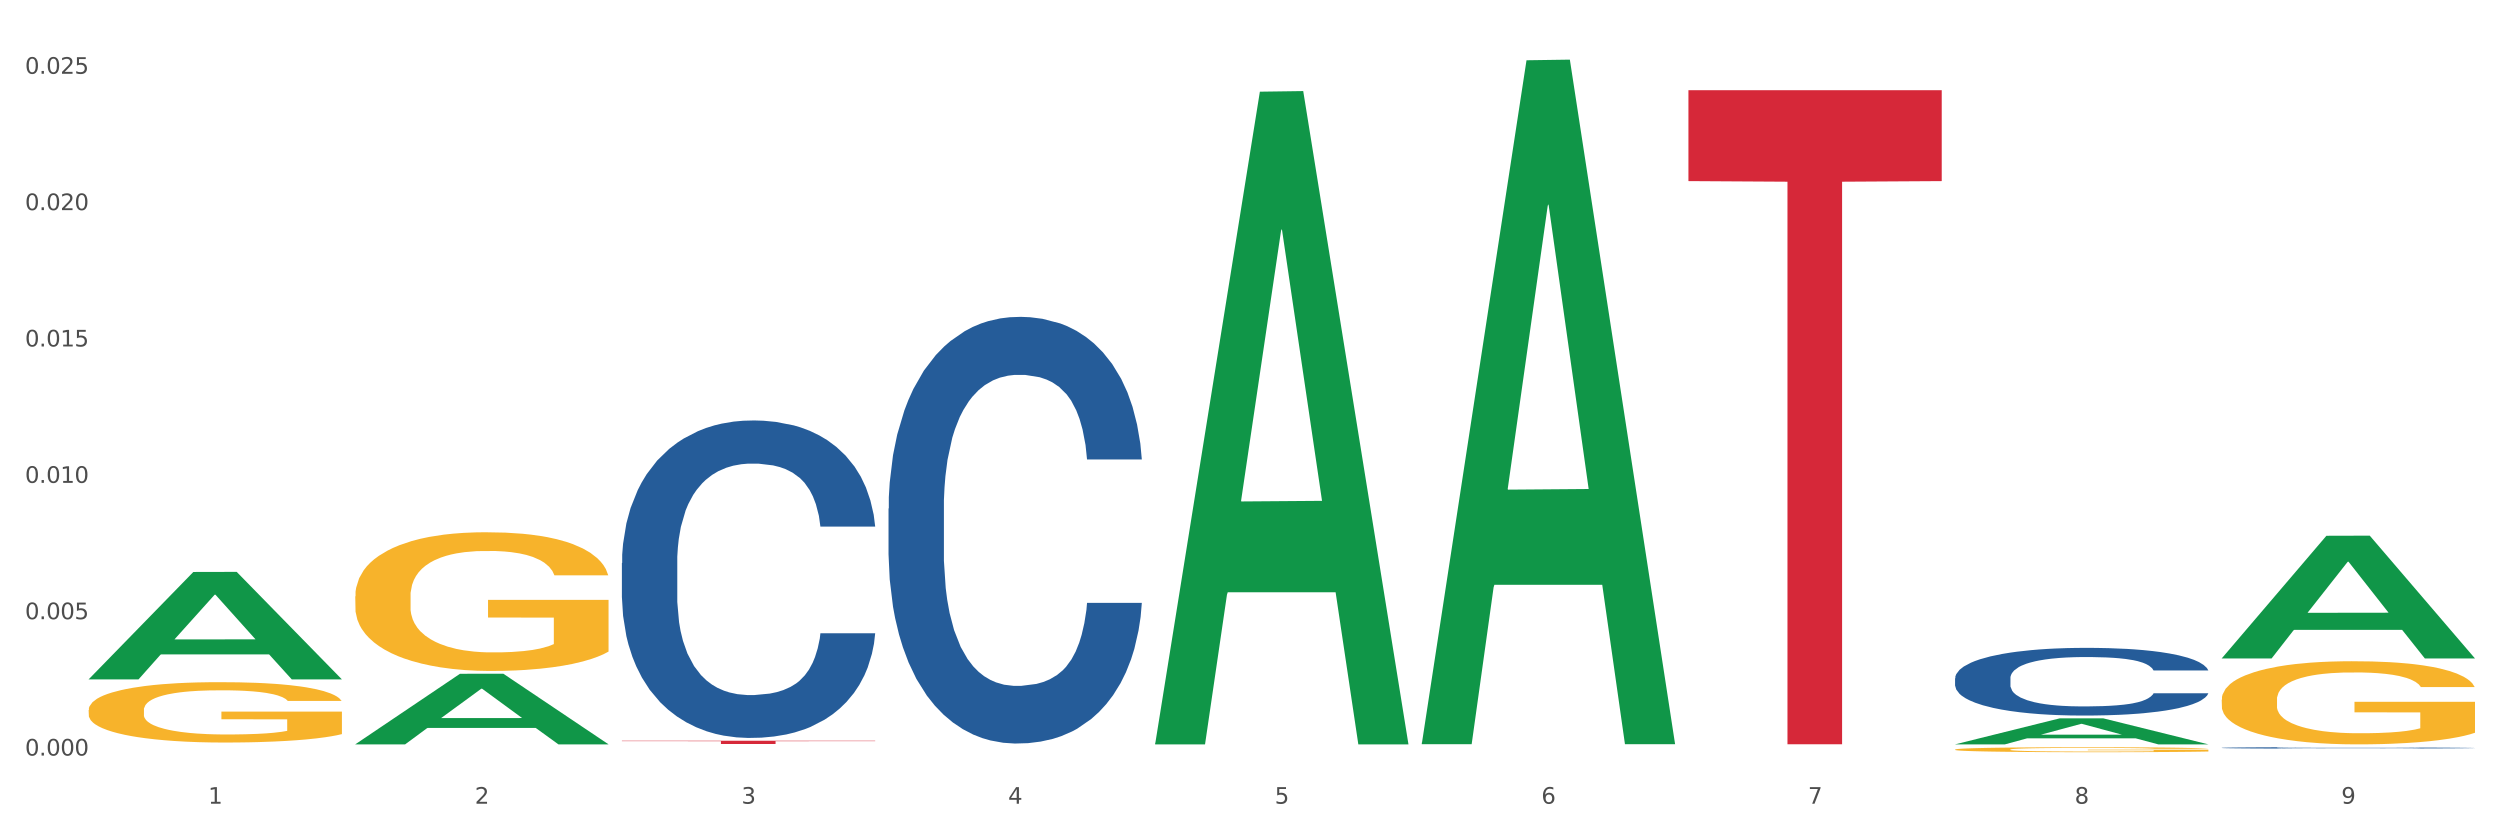
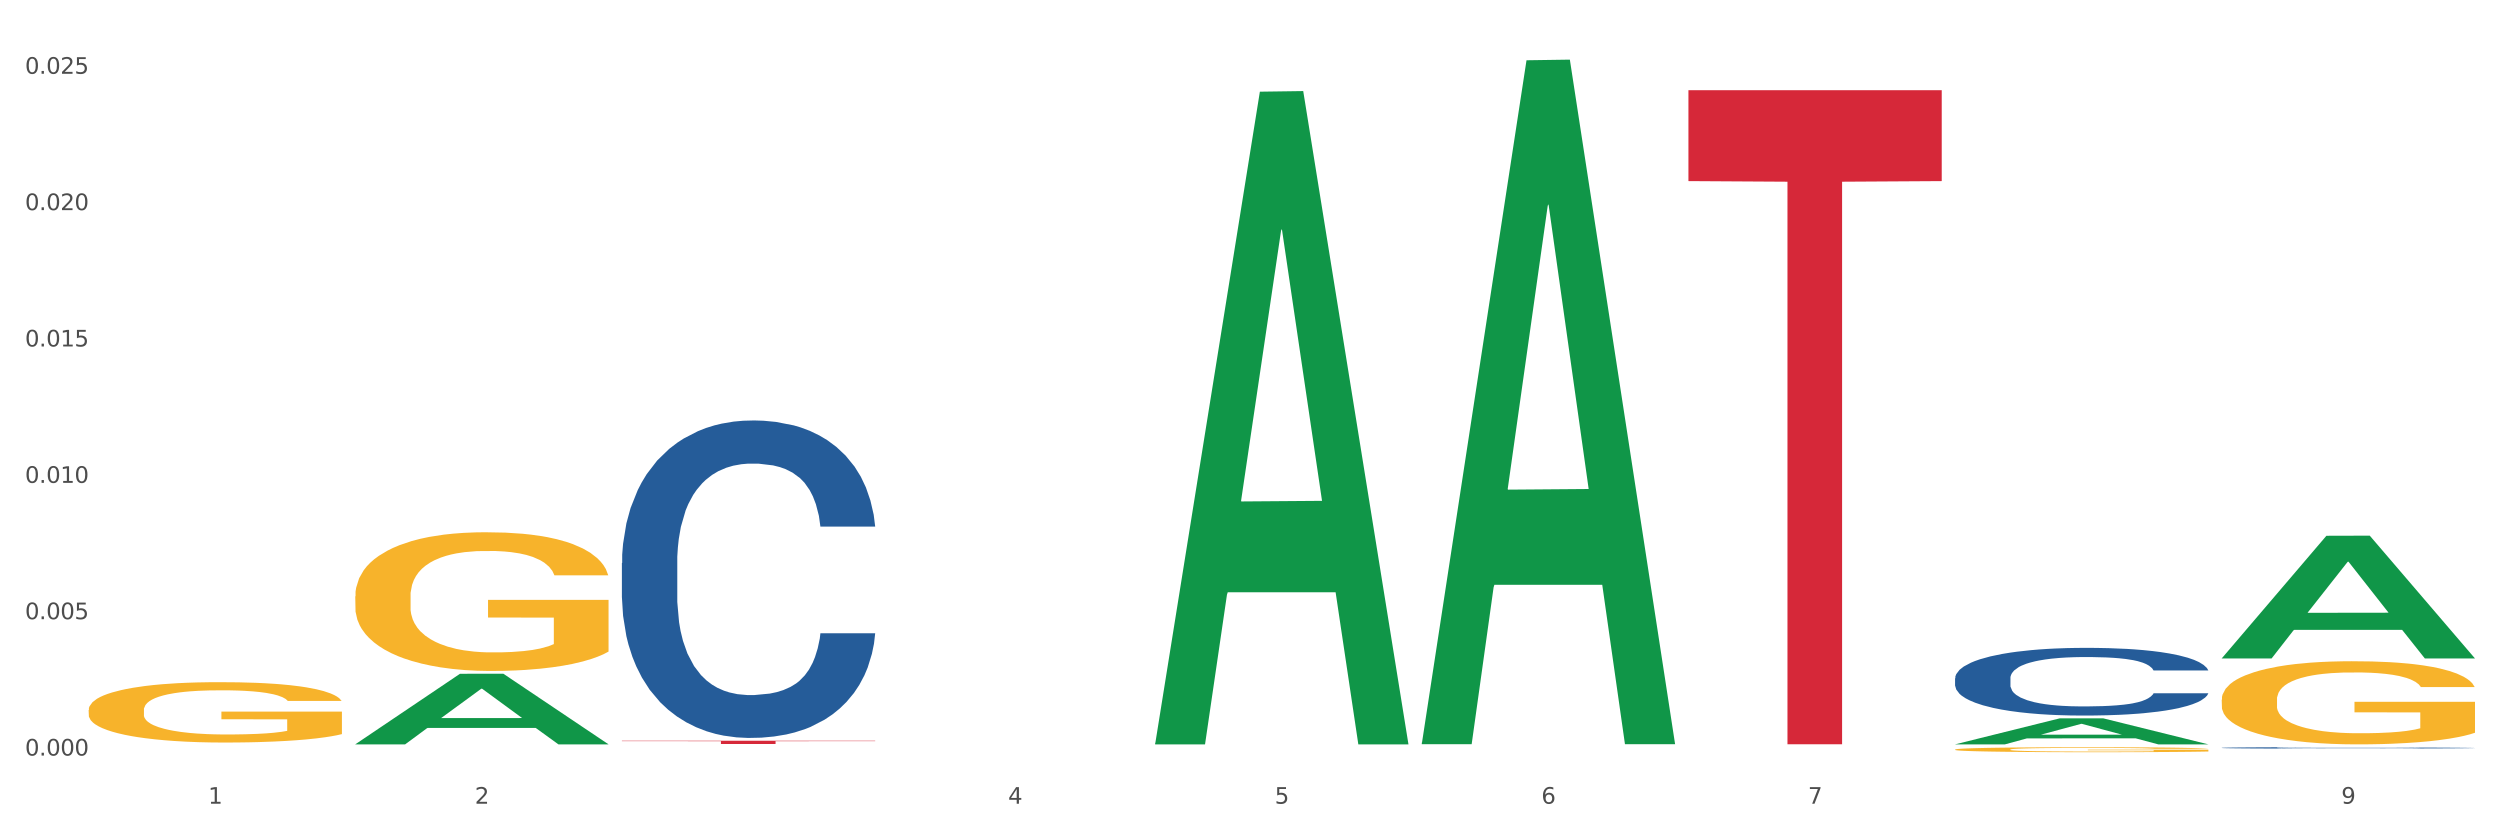
<svg xmlns="http://www.w3.org/2000/svg" xmlns:xlink="http://www.w3.org/1999/xlink" width="1080pt" height="360pt" viewBox="0 0 1080 360" version="1.1">
  <rect x="0" y="0" width="1080" height="360" fill="#333333" stroke="none" />
  <defs>
    <style type="text/css">*{stroke-linejoin: round; stroke-linecap: butt}</style>
  </defs>
  <g id="figure_1">
    <g id="patch_1">
      <path d="M 0 360  L 1080 360  L 1080 0  L 0 0  z " style="fill: #ffffff; stroke: #ffffff; stroke-linejoin: miter" />
    </g>
    <g id="axes_1">
      <g id="matplotlib.axis_1">
        <g id="xtick_1">
          <g id="text_1">
            <g style="fill: #4d4d4d" transform="translate(89.942 347.204) scale(0.096 -0.096)">
              <defs>
                <path id="DejaVuSans-31" d="M 794 531  L 1825 531  L 1825 4091  L 703 3866  L 703 4441  L 1819 4666  L 2450 4666  L 2450 531  L 3481 531  L 3481 0  L 794 0  L 794 531  z " transform="scale(0.016)" />
              </defs>
              <use xlink:href="#DejaVuSans-31" />
            </g>
          </g>
        </g>
        <g id="xtick_2">
          <g id="text_2">
            <g style="fill: #4d4d4d" transform="translate(205.129 347.204) scale(0.096 -0.096)">
              <defs>
                <path id="DejaVuSans-32" d="M 1228 531  L 3431 531  L 3431 0  L 469 0  L 469 531  Q 828 903 1448 1529  Q 2069 2156 2228 2338  Q 2531 2678 2651 2914  Q 2772 3150 2772 3378  Q 2772 3750 2511 3984  Q 2250 4219 1831 4219  Q 1534 4219 1204 4116  Q 875 4013 500 3803  L 500 4441  Q 881 4594 1212 4672  Q 1544 4750 1819 4750  Q 2544 4750 2975 4387  Q 3406 4025 3406 3419  Q 3406 3131 3298 2873  Q 3191 2616 2906 2266  Q 2828 2175 2409 1742  Q 1991 1309 1228 531  z " transform="scale(0.016)" />
              </defs>
              <use xlink:href="#DejaVuSans-32" />
            </g>
          </g>
        </g>
        <g id="xtick_3">
          <g id="text_3">
            <g style="fill: #4d4d4d" transform="translate(320.315 347.204) scale(0.096 -0.096)">
              <defs>
-                 <path id="DejaVuSans-33" d="M 2597 2516  Q 3050 2419 3304 2112  Q 3559 1806 3559 1356  Q 3559 666 3084 287  Q 2609 -91 1734 -91  Q 1441 -91 1130 -33  Q 819 25 488 141  L 488 750  Q 750 597 1062 519  Q 1375 441 1716 441  Q 2309 441 2620 675  Q 2931 909 2931 1356  Q 2931 1769 2642 2001  Q 2353 2234 1838 2234  L 1294 2234  L 1294 2753  L 1863 2753  Q 2328 2753 2575 2939  Q 2822 3125 2822 3475  Q 2822 3834 2567 4026  Q 2313 4219 1838 4219  Q 1578 4219 1281 4162  Q 984 4106 628 3988  L 628 4550  Q 988 4650 1302 4700  Q 1616 4750 1894 4750  Q 2613 4750 3031 4423  Q 3450 4097 3450 3541  Q 3450 3153 3228 2886  Q 3006 2619 2597 2516  z " transform="scale(0.016)" />
-               </defs>
+                 </defs>
              <use xlink:href="#DejaVuSans-33" />
            </g>
          </g>
        </g>
        <g id="xtick_4">
          <g id="text_4">
            <g style="fill: #4d4d4d" transform="translate(435.501 347.204) scale(0.096 -0.096)">
              <defs>
                <path id="DejaVuSans-34" d="M 2419 4116  L 825 1625  L 2419 1625  L 2419 4116  z M 2253 4666  L 3047 4666  L 3047 1625  L 3713 1625  L 3713 1100  L 3047 1100  L 3047 0  L 2419 0  L 2419 1100  L 313 1100  L 313 1709  L 2253 4666  z " transform="scale(0.016)" />
              </defs>
              <use xlink:href="#DejaVuSans-34" />
            </g>
          </g>
        </g>
        <g id="xtick_5">
          <g id="text_5">
            <g style="fill: #4d4d4d" transform="translate(550.688 347.204) scale(0.096 -0.096)">
              <defs>
                <path id="DejaVuSans-35" d="M 691 4666  L 3169 4666  L 3169 4134  L 1269 4134  L 1269 2991  Q 1406 3038 1543 3061  Q 1681 3084 1819 3084  Q 2600 3084 3056 2656  Q 3513 2228 3513 1497  Q 3513 744 3044 326  Q 2575 -91 1722 -91  Q 1428 -91 1123 -41  Q 819 9 494 109  L 494 744  Q 775 591 1075 516  Q 1375 441 1709 441  Q 2250 441 2565 725  Q 2881 1009 2881 1497  Q 2881 1984 2565 2268  Q 2250 2553 1709 2553  Q 1456 2553 1204 2497  Q 953 2441 691 2322  L 691 4666  z " transform="scale(0.016)" />
              </defs>
              <use xlink:href="#DejaVuSans-35" />
            </g>
          </g>
        </g>
        <g id="xtick_6">
          <g id="text_6">
            <g style="fill: #4d4d4d" transform="translate(665.874 347.204) scale(0.096 -0.096)">
              <defs>
                <path id="DejaVuSans-36" d="M 2113 2584  Q 1688 2584 1439 2293  Q 1191 2003 1191 1497  Q 1191 994 1439 701  Q 1688 409 2113 409  Q 2538 409 2786 701  Q 3034 994 3034 1497  Q 3034 2003 2786 2293  Q 2538 2584 2113 2584  z M 3366 4563  L 3366 3988  Q 3128 4100 2886 4159  Q 2644 4219 2406 4219  Q 1781 4219 1451 3797  Q 1122 3375 1075 2522  Q 1259 2794 1537 2939  Q 1816 3084 2150 3084  Q 2853 3084 3261 2657  Q 3669 2231 3669 1497  Q 3669 778 3244 343  Q 2819 -91 2113 -91  Q 1303 -91 875 529  Q 447 1150 447 2328  Q 447 3434 972 4092  Q 1497 4750 2381 4750  Q 2619 4750 2861 4703  Q 3103 4656 3366 4563  z " transform="scale(0.016)" />
              </defs>
              <use xlink:href="#DejaVuSans-36" />
            </g>
          </g>
        </g>
        <g id="xtick_7">
          <g id="text_7">
            <g style="fill: #4d4d4d" transform="translate(781.06 347.204) scale(0.096 -0.096)">
              <defs>
                <path id="DejaVuSans-37" d="M 525 4666  L 3525 4666  L 3525 4397  L 1831 0  L 1172 0  L 2766 4134  L 525 4134  L 525 4666  z " transform="scale(0.016)" />
              </defs>
              <use xlink:href="#DejaVuSans-37" />
            </g>
          </g>
        </g>
        <g id="xtick_8">
          <g id="text_8">
            <g style="fill: #4d4d4d" transform="translate(896.246 347.204) scale(0.096 -0.096)">
              <defs>
-                 <path id="DejaVuSans-38" d="M 2034 2216  Q 1584 2216 1326 1975  Q 1069 1734 1069 1313  Q 1069 891 1326 650  Q 1584 409 2034 409  Q 2484 409 2743 651  Q 3003 894 3003 1313  Q 3003 1734 2745 1975  Q 2488 2216 2034 2216  z M 1403 2484  Q 997 2584 770 2862  Q 544 3141 544 3541  Q 544 4100 942 4425  Q 1341 4750 2034 4750  Q 2731 4750 3128 4425  Q 3525 4100 3525 3541  Q 3525 3141 3298 2862  Q 3072 2584 2669 2484  Q 3125 2378 3379 2068  Q 3634 1759 3634 1313  Q 3634 634 3220 271  Q 2806 -91 2034 -91  Q 1263 -91 848 271  Q 434 634 434 1313  Q 434 1759 690 2068  Q 947 2378 1403 2484  z M 1172 3481  Q 1172 3119 1398 2916  Q 1625 2713 2034 2713  Q 2441 2713 2670 2916  Q 2900 3119 2900 3481  Q 2900 3844 2670 4047  Q 2441 4250 2034 4250  Q 1625 4250 1398 4047  Q 1172 3844 1172 3481  z " transform="scale(0.016)" />
-               </defs>
+                 </defs>
              <use xlink:href="#DejaVuSans-38" />
            </g>
          </g>
        </g>
        <g id="xtick_9">
          <g id="text_9">
            <g style="fill: #4d4d4d" transform="translate(1011.433 347.204) scale(0.096 -0.096)">
              <defs>
                <path id="DejaVuSans-39" d="M 703 97  L 703 672  Q 941 559 1184 500  Q 1428 441 1663 441  Q 2288 441 2617 861  Q 2947 1281 2994 2138  Q 2813 1869 2534 1725  Q 2256 1581 1919 1581  Q 1219 1581 811 2004  Q 403 2428 403 3163  Q 403 3881 828 4315  Q 1253 4750 1959 4750  Q 2769 4750 3195 4129  Q 3622 3509 3622 2328  Q 3622 1225 3098 567  Q 2575 -91 1691 -91  Q 1453 -91 1209 -44  Q 966 3 703 97  z M 1959 2075  Q 2384 2075 2632 2365  Q 2881 2656 2881 3163  Q 2881 3666 2632 3958  Q 2384 4250 1959 4250  Q 1534 4250 1286 3958  Q 1038 3666 1038 3163  Q 1038 2656 1286 2365  Q 1534 2075 1959 2075  z " transform="scale(0.016)" />
              </defs>
              <use xlink:href="#DejaVuSans-39" />
            </g>
          </g>
        </g>
        <g id="xtick_10" />
        <g id="xtick_11" />
        <g id="xtick_12" />
        <g id="xtick_13" />
        <g id="xtick_14" />
        <g id="xtick_15" />
        <g id="xtick_16" />
        <g id="xtick_17" />
      </g>
      <g id="matplotlib.axis_2">
        <g id="ytick_1">
          <g id="text_10">
            <g style="fill: #4d4d4d" transform="translate(10.8 326.403) scale(0.096 -0.096)">
              <defs>
                <path id="DejaVuSans-30" d="M 2034 4250  Q 1547 4250 1301 3770  Q 1056 3291 1056 2328  Q 1056 1369 1301 889  Q 1547 409 2034 409  Q 2525 409 2770 889  Q 3016 1369 3016 2328  Q 3016 3291 2770 3770  Q 2525 4250 2034 4250  z M 2034 4750  Q 2819 4750 3233 4129  Q 3647 3509 3647 2328  Q 3647 1150 3233 529  Q 2819 -91 2034 -91  Q 1250 -91 836 529  Q 422 1150 422 2328  Q 422 3509 836 4129  Q 1250 4750 2034 4750  z " transform="scale(0.016)" />
                <path id="DejaVuSans-2e" d="M 684 794  L 1344 794  L 1344 0  L 684 0  L 684 794  z " transform="scale(0.016)" />
              </defs>
              <use xlink:href="#DejaVuSans-30" />
              <use xlink:href="#DejaVuSans-2e" transform="translate(63.623 0)" />
              <use xlink:href="#DejaVuSans-30" transform="translate(95.41 0)" />
              <use xlink:href="#DejaVuSans-30" transform="translate(159.033 0)" />
              <use xlink:href="#DejaVuSans-30" transform="translate(222.656 0)" />
            </g>
          </g>
        </g>
        <g id="ytick_2">
          <g id="text_11">
            <g style="fill: #4d4d4d" transform="translate(10.8 267.496) scale(0.096 -0.096)">
              <use xlink:href="#DejaVuSans-30" />
              <use xlink:href="#DejaVuSans-2e" transform="translate(63.623 0)" />
              <use xlink:href="#DejaVuSans-30" transform="translate(95.41 0)" />
              <use xlink:href="#DejaVuSans-30" transform="translate(159.033 0)" />
              <use xlink:href="#DejaVuSans-35" transform="translate(222.656 0)" />
            </g>
          </g>
        </g>
        <g id="ytick_3">
          <g id="text_12">
            <g style="fill: #4d4d4d" transform="translate(10.8 208.589) scale(0.096 -0.096)">
              <use xlink:href="#DejaVuSans-30" />
              <use xlink:href="#DejaVuSans-2e" transform="translate(63.623 0)" />
              <use xlink:href="#DejaVuSans-30" transform="translate(95.41 0)" />
              <use xlink:href="#DejaVuSans-31" transform="translate(159.033 0)" />
              <use xlink:href="#DejaVuSans-30" transform="translate(222.656 0)" />
            </g>
          </g>
        </g>
        <g id="ytick_4">
          <g id="text_13">
            <g style="fill: #4d4d4d" transform="translate(10.8 149.683) scale(0.096 -0.096)">
              <use xlink:href="#DejaVuSans-30" />
              <use xlink:href="#DejaVuSans-2e" transform="translate(63.623 0)" />
              <use xlink:href="#DejaVuSans-30" transform="translate(95.41 0)" />
              <use xlink:href="#DejaVuSans-31" transform="translate(159.033 0)" />
              <use xlink:href="#DejaVuSans-35" transform="translate(222.656 0)" />
            </g>
          </g>
        </g>
        <g id="ytick_5">
          <g id="text_14">
            <g style="fill: #4d4d4d" transform="translate(10.8 90.776) scale(0.096 -0.096)">
              <use xlink:href="#DejaVuSans-30" />
              <use xlink:href="#DejaVuSans-2e" transform="translate(63.623 0)" />
              <use xlink:href="#DejaVuSans-30" transform="translate(95.41 0)" />
              <use xlink:href="#DejaVuSans-32" transform="translate(159.033 0)" />
              <use xlink:href="#DejaVuSans-30" transform="translate(222.656 0)" />
            </g>
          </g>
        </g>
        <g id="ytick_6">
          <g id="text_15">
            <g style="fill: #4d4d4d" transform="translate(10.8 31.87) scale(0.096 -0.096)">
              <use xlink:href="#DejaVuSans-30" />
              <use xlink:href="#DejaVuSans-2e" transform="translate(63.623 0)" />
              <use xlink:href="#DejaVuSans-30" transform="translate(95.41 0)" />
              <use xlink:href="#DejaVuSans-32" transform="translate(159.033 0)" />
              <use xlink:href="#DejaVuSans-35" transform="translate(222.656 0)" />
            </g>
          </g>
        </g>
        <g id="ytick_7" />
        <g id="ytick_8" />
        <g id="ytick_9" />
        <g id="ytick_10" />
        <g id="ytick_11" />
      </g>
      <g id="PolyCollection_1">
-         <path d="M 38.283 293.421  L 38.396 293.377  L 83.52 247.092  L 102.247 247.048  L 147.71 293.508  L 126.05 293.508  L 116.236 282.689  L 69.645 282.689  L 69.306 282.864  L 59.83 293.508  L 38.283 293.508  L 38.283 293.421  L 75.511 276.233  L 110.369 276.189  L 93.109 256.951  L 92.884 256.864  L 92.658 256.994  L 75.398 276.189  L 75.511 276.233  L 38.283 293.421  z " clip-path="url(#pe3e5a7b19c)" style="fill: #109648" />
        <path d="M 729.401 38.968  L 838.827 38.968  L 838.827 78.234  L 795.783 78.5  L 795.783 321.527  L 772.186 321.527  L 772.186 78.5  L 729.401 78.234  L 729.401 39.233  L 729.401 38.968  z " clip-path="url(#pe3e5a7b19c)" style="fill: #d62839" />
        <path d="M 268.656 319.984  L 378.082 319.984  L 378.082 320.183  L 335.038 320.184  L 335.038 321.415  L 311.441 321.415  L 311.441 320.184  L 268.656 320.183  L 268.656 319.985  L 268.656 319.984  z " clip-path="url(#pe3e5a7b19c)" style="fill: #d62839" />
        <path d="M 959.773 302.248  L 959.902 302.215  L 959.902 301.035  L 960.161 300.018  L 961.453 297.558  L 963.39 295.524  L 964.812 294.442  L 966.233 293.556  L 967.912 292.671  L 969.979 291.752  L 973.726 290.407  L 976.051 289.719  L 978.894 288.997  L 984.061 287.947  L 987.808 287.357  L 991.684 286.865  L 998.014 286.275  L 1002.149 286.012  L 1006.541 285.815  L 1011.838 285.684  L 1015.843 285.651  L 1024.628 285.75  L 1032.121 286.045  L 1035.739 286.275  L 1040.39 286.668  L 1042.845 286.931  L 1046.85 287.455  L 1050.984 288.144  L 1053.826 288.735  L 1058.089 289.85  L 1061.319 290.965  L 1064.291 292.343  L 1065.841 293.294  L 1067.004 294.179  L 1068.037 295.196  L 1069.071 296.803  L 1045.816 296.803  L 1044.912 295.655  L 1043.49 294.573  L 1041.423 293.523  L 1039.615 292.867  L 1036.514 292.047  L 1033.672 291.523  L 1030.7 291.129  L 1027.083 290.801  L 1024.241 290.637  L 1020.236 290.506  L 1012.355 290.539  L 1007.058 290.801  L 1003.44 291.129  L 1001.115 291.424  L 999.048 291.752  L 996.722 292.211  L 994.009 292.9  L 992.071 293.523  L 990.134 294.311  L 988.583 295.098  L 987.162 296.016  L 985.999 297  L 985.095 298.017  L 984.32 299.263  L 983.674 301.33  L 983.674 305.823  L 983.932 306.84  L 984.578 308.185  L 985.353 309.202  L 986.645 310.415  L 987.808 311.235  L 990.004 312.416  L 992.459 313.4  L 994.397 314.023  L 996.335 314.548  L 999.694 315.27  L 1003.44 315.86  L 1006.67 316.221  L 1011.063 316.549  L 1014.034 316.68  L 1016.618 316.746  L 1022.949 316.746  L 1027.47 316.647  L 1032.509 316.418  L 1036.385 316.123  L 1039.615 315.762  L 1043.232 315.171  L 1045.558 314.614  L 1045.558 307.759  L 1017.135 307.726  L 1017.135 303.167  L 1069.2 303.167  L 1069.2 316.549  L 1067.004 317.238  L 1064.549 317.861  L 1061.965 318.419  L 1058.089 319.107  L 1053.438 319.763  L 1049.304 320.223  L 1044.912 320.616  L 1039.744 320.977  L 1033.026 321.305  L 1028.892 321.436  L 1023.724 321.535  L 1017.652 321.567  L 1012.355 321.502  L 1007.187 321.338  L 1001.761 321.043  L 996.464 320.616  L 992.459 320.19  L 988.454 319.665  L 984.191 318.976  L 980.832 318.32  L 978.248 317.73  L 975.405 316.975  L 972.305 315.991  L 969.979 315.106  L 967.912 314.187  L 965.716 313.007  L 964.166 311.99  L 962.615 310.711  L 961.711 309.759  L 960.677 308.283  L 959.902 306.217  L 959.773 302.248  z " clip-path="url(#pe3e5a7b19c)" style="fill: #f7b32b" />
        <path d="M 844.587 323.797  L 844.716 323.795  L 844.716 323.725  L 844.974 323.664  L 846.266 323.517  L 848.204 323.396  L 849.625 323.332  L 851.046 323.279  L 852.726 323.226  L 854.793 323.171  L 858.54 323.091  L 860.865 323.05  L 863.707 323.007  L 868.875 322.944  L 872.622 322.909  L 876.498 322.88  L 882.828 322.844  L 886.962 322.829  L 891.355 322.817  L 896.652 322.809  L 900.657 322.807  L 909.442 322.813  L 916.935 322.831  L 920.553 322.844  L 925.204 322.868  L 927.658 322.884  L 931.663 322.915  L 935.797 322.956  L 938.64 322.991  L 942.903 323.058  L 946.133 323.124  L 949.104 323.206  L 950.655 323.263  L 951.817 323.316  L 952.851 323.377  L 953.885 323.472  L 930.63 323.472  L 929.725 323.404  L 928.304 323.339  L 926.237 323.277  L 924.428 323.238  L 921.328 323.189  L 918.486 323.157  L 915.514 323.134  L 911.897 323.114  L 909.054 323.105  L 905.049 323.097  L 897.169 323.099  L 891.872 323.114  L 888.254 323.134  L 885.929 323.152  L 883.862 323.171  L 881.536 323.199  L 878.823 323.24  L 876.885 323.277  L 874.947 323.324  L 873.397 323.371  L 871.976 323.426  L 870.813 323.484  L 869.909 323.545  L 869.134 323.619  L 868.488 323.742  L 868.488 324.01  L 868.746 324.071  L 869.392 324.151  L 870.167 324.212  L 871.459 324.284  L 872.622 324.333  L 874.818 324.404  L 877.273 324.462  L 879.211 324.5  L 881.149 324.531  L 884.508 324.574  L 888.254 324.609  L 891.484 324.631  L 895.877 324.65  L 898.848 324.658  L 901.432 324.662  L 907.762 324.662  L 912.284 324.656  L 917.323 324.642  L 921.199 324.625  L 924.428 324.603  L 928.046 324.568  L 930.371 324.535  L 930.371 324.126  L 901.949 324.124  L 901.949 323.852  L 954.014 323.852  L 954.014 324.65  L 951.817 324.691  L 949.363 324.728  L 946.779 324.762  L 942.903 324.803  L 938.252 324.842  L 934.118 324.869  L 929.725 324.893  L 924.558 324.914  L 917.84 324.934  L 913.705 324.942  L 908.538 324.948  L 902.466 324.95  L 897.169 324.946  L 892.001 324.936  L 886.575 324.918  L 881.278 324.893  L 877.273 324.867  L 873.268 324.836  L 869.004 324.795  L 865.645 324.756  L 863.061 324.721  L 860.219 324.676  L 857.119 324.617  L 854.793 324.564  L 852.726 324.509  L 850.53 324.439  L 848.979 324.378  L 847.429 324.302  L 846.525 324.245  L 845.491 324.157  L 844.716 324.034  L 844.587 323.797  z " clip-path="url(#pe3e5a7b19c)" style="fill: #f7b32b" />
        <path d="M 153.469 257.622  L 153.598 257.567  L 153.598 255.597  L 153.857 253.9  L 155.149 249.796  L 157.087 246.403  L 158.508 244.597  L 159.929 243.119  L 161.608 241.642  L 163.676 240.109  L 167.422 237.866  L 169.748 236.716  L 172.59 235.512  L 177.758 233.761  L 181.504 232.776  L 185.38 231.955  L 191.711 230.97  L 195.845 230.532  L 200.237 230.204  L 205.534 229.985  L 209.539 229.93  L 218.324 230.094  L 225.818 230.587  L 229.435 230.97  L 234.086 231.627  L 236.541 232.065  L 240.546 232.94  L 244.68 234.089  L 247.522 235.074  L 251.786 236.935  L 255.015 238.796  L 257.987 241.094  L 259.537 242.681  L 260.7 244.159  L 261.733 245.856  L 262.767 248.537  L 239.512 248.537  L 238.608 246.622  L 237.187 244.816  L 235.12 243.065  L 233.311 241.97  L 230.21 240.602  L 227.368 239.726  L 224.397 239.07  L 220.779 238.522  L 217.937 238.249  L 213.932 238.03  L 206.051 238.084  L 200.754 238.522  L 197.137 239.07  L 194.811 239.562  L 192.744 240.109  L 190.419 240.875  L 187.706 242.025  L 185.768 243.065  L 183.83 244.378  L 182.279 245.691  L 180.858 247.224  L 179.696 248.866  L 178.791 250.562  L 178.016 252.642  L 177.37 256.089  L 177.37 263.587  L 177.628 265.283  L 178.274 267.527  L 179.05 269.224  L 180.342 271.249  L 181.504 272.617  L 183.701 274.587  L 186.155 276.229  L 188.093 277.269  L 190.031 278.144  L 193.39 279.348  L 197.137 280.333  L 200.367 280.935  L 204.759 281.482  L 207.731 281.701  L 210.314 281.811  L 216.645 281.811  L 221.167 281.647  L 226.205 281.264  L 230.081 280.771  L 233.311 280.169  L 236.928 279.184  L 239.254 278.254  L 239.254 266.816  L 210.831 266.761  L 210.831 259.154  L 262.896 259.154  L 262.896 281.482  L 260.7 282.632  L 258.245 283.672  L 255.661 284.602  L 251.786 285.751  L 247.135 286.846  L 243 287.612  L 238.608 288.269  L 233.44 288.871  L 226.722 289.418  L 222.588 289.637  L 217.42 289.801  L 211.348 289.856  L 206.051 289.746  L 200.883 289.473  L 195.457 288.98  L 190.16 288.269  L 186.155 287.557  L 182.15 286.681  L 177.887 285.532  L 174.528 284.438  L 171.944 283.453  L 169.102 282.194  L 166.001 280.552  L 163.676 279.075  L 161.608 277.542  L 159.412 275.572  L 157.862 273.876  L 156.312 271.741  L 155.407 270.154  L 154.374 267.691  L 153.598 264.244  L 153.469 257.622  z " clip-path="url(#pe3e5a7b19c)" style="fill: #f7b32b" />
        <path d="M 268.656 243.262  L 268.785 243.137  L 268.785 239.63  L 269.173 234.87  L 270.596 226.101  L 272.407 219.462  L 275.511 211.696  L 277.192 208.439  L 279.391 204.807  L 283.918 198.919  L 289.092 193.909  L 292.714 191.153  L 295.43 189.399  L 301.509 186.268  L 305.002 184.89  L 308.624 183.762  L 311.728 183.011  L 316.902 182.134  L 321.041 181.758  L 325.827 181.633  L 329.836 181.758  L 335.139 182.259  L 342.9 183.762  L 345.875 184.639  L 349.885 186.142  L 354.024 188.147  L 357.387 190.151  L 361.267 193.032  L 365.277 196.79  L 369.158 201.55  L 371.874 205.934  L 374.073 210.569  L 376.013 216.206  L 377.436 222.344  L 378.082 227.479  L 354.412 227.479  L 353.765 222.845  L 352.472 217.834  L 351.178 214.452  L 349.756 211.696  L 347.557 208.565  L 345.617 206.56  L 342.383 204.18  L 339.408 202.677  L 336.95 201.8  L 333.975 201.049  L 327.637 200.297  L 323.11 200.297  L 320.265 200.548  L 316.772 201.174  L 313.797 202.051  L 310.305 203.554  L 307.589 205.182  L 304.872 207.312  L 303.32 208.815  L 300.992 211.571  L 299.44 213.826  L 297.37 217.709  L 296.206 220.465  L 294.137 227.605  L 293.231 232.866  L 292.843 236.498  L 292.585 240.507  L 292.585 260.048  L 293.361 268.816  L 294.007 272.574  L 295.042 276.833  L 296.982 282.344  L 299.828 287.731  L 302.803 291.614  L 305.261 293.994  L 307.589 295.748  L 309.917 297.126  L 312.763 298.378  L 315.091 299.13  L 318.583 299.881  L 322.722 300.257  L 325.956 300.257  L 332.553 299.631  L 335.528 299.004  L 338.373 298.128  L 341.477 296.75  L 343.935 295.247  L 345.358 294.119  L 347.686 291.739  L 349.497 289.234  L 351.049 286.353  L 352.084 283.848  L 353.248 280.09  L 354.153 275.831  L 354.412 273.576  L 378.082 273.576  L 377.565 278.086  L 376.66 282.47  L 374.849 288.357  L 373.426 291.739  L 371.227 295.873  L 368.899 299.38  L 365.665 303.263  L 362.69 306.144  L 359.586 308.65  L 356.223 310.904  L 350.144 314.036  L 347.945 314.913  L 343.288 316.416  L 339.667 317.293  L 334.363 318.17  L 328.931 318.671  L 323.24 318.796  L 318.195 318.545  L 312.633 317.794  L 309.141 317.042  L 305.261 315.915  L 300.733 314.161  L 296.465 312.032  L 292.455 309.527  L 288.704 306.645  L 285.212 303.389  L 280.685 298.002  L 277.322 292.741  L 274.864 287.856  L 273.183 283.722  L 271.501 278.461  L 270.596 274.829  L 269.173 266.06  L 268.656 257.918  L 268.656 243.262  z " clip-path="url(#pe3e5a7b19c)" style="fill: #255c99" />
-         <path d="M 383.842 219.702  L 383.971 219.533  L 383.971 214.82  L 384.359 208.423  L 385.782 196.639  L 387.593 187.717  L 390.697 177.28  L 392.379 172.903  L 394.578 168.021  L 399.105 160.109  L 404.278 153.375  L 407.9 149.672  L 410.616 147.315  L 416.696 143.106  L 420.188 141.254  L 423.81 139.739  L 426.914 138.729  L 432.088 137.551  L 436.227 137.046  L 441.013 136.878  L 445.023 137.046  L 450.326 137.719  L 458.087 139.739  L 461.061 140.918  L 465.071 142.938  L 469.21 145.631  L 472.573 148.325  L 476.454 152.197  L 480.463 157.247  L 484.344 163.644  L 487.06 169.536  L 489.259 175.765  L 491.199 183.34  L 492.622 191.589  L 493.269 198.491  L 469.598 198.491  L 468.952 192.262  L 467.658 185.528  L 466.365 180.983  L 464.942 177.28  L 462.743 173.071  L 460.803 170.378  L 457.569 167.179  L 454.594 165.159  L 452.137 163.981  L 449.162 162.971  L 442.824 161.96  L 438.297 161.96  L 435.451 162.297  L 431.959 163.139  L 428.984 164.317  L 425.491 166.337  L 422.775 168.526  L 420.059 171.388  L 418.507 173.408  L 416.178 177.111  L 414.626 180.141  L 412.557 185.36  L 411.393 189.064  L 409.323 198.659  L 408.418 205.729  L 408.03 210.611  L 407.771 215.998  L 407.771 242.259  L 408.547 254.043  L 409.194 259.094  L 410.228 264.817  L 412.169 272.224  L 415.014 279.463  L 417.989 284.682  L 420.447 287.88  L 422.775 290.237  L 425.103 292.089  L 427.949 293.772  L 430.277 294.782  L 433.769 295.792  L 437.909 296.297  L 441.142 296.297  L 447.739 295.455  L 450.714 294.614  L 453.559 293.435  L 456.664 291.584  L 459.121 289.564  L 460.544 288.048  L 462.872 284.85  L 464.683 281.483  L 466.235 277.611  L 467.27 274.244  L 468.434 269.194  L 469.34 263.471  L 469.598 260.44  L 493.269 260.44  L 492.751 266.501  L 491.846 272.393  L 490.035 280.305  L 488.612 284.85  L 486.413 290.405  L 484.085 295.119  L 480.851 300.337  L 477.877 304.209  L 474.772 307.576  L 471.409 310.606  L 465.33 314.815  L 463.131 315.993  L 458.475 318.013  L 454.853 319.192  L 449.55 320.37  L 444.117 321.043  L 438.426 321.212  L 433.381 320.875  L 427.82 319.865  L 424.327 318.855  L 420.447 317.34  L 415.92 314.983  L 411.651 312.121  L 407.641 308.754  L 403.89 304.883  L 400.398 300.506  L 395.871 293.267  L 392.508 286.197  L 390.05 279.631  L 388.369 274.076  L 386.687 267.006  L 385.782 262.124  L 384.359 250.34  L 383.842 239.398  L 383.842 219.702  z " clip-path="url(#pe3e5a7b19c)" style="fill: #255c99" />
        <path d="M 844.587 293.015  L 844.716 292.988  L 844.716 292.24  L 845.104 291.225  L 846.527 289.356  L 848.338 287.94  L 851.442 286.284  L 853.124 285.589  L 855.323 284.815  L 859.85 283.559  L 865.024 282.491  L 868.645 281.903  L 871.361 281.529  L 877.441 280.862  L 880.933 280.568  L 884.555 280.327  L 887.659 280.167  L 892.833 279.98  L 896.972 279.9  L 901.758 279.873  L 905.768 279.9  L 911.071 280.007  L 918.832 280.327  L 921.807 280.514  L 925.816 280.835  L 929.955 281.262  L 933.318 281.69  L 937.199 282.304  L 941.208 283.105  L 945.089 284.12  L 947.805 285.055  L 950.004 286.043  L 951.944 287.245  L 953.367 288.554  L 954.014 289.649  L 930.343 289.649  L 929.697 288.661  L 928.403 287.593  L 927.11 286.871  L 925.687 286.284  L 923.488 285.616  L 921.548 285.189  L 918.314 284.681  L 915.339 284.361  L 912.882 284.174  L 909.907 284.013  L 903.569 283.853  L 899.042 283.853  L 896.196 283.907  L 892.704 284.04  L 889.729 284.227  L 886.236 284.548  L 883.52 284.895  L 880.804 285.349  L 879.252 285.669  L 876.923 286.257  L 875.371 286.738  L 873.302 287.566  L 872.138 288.154  L 870.068 289.676  L 869.163 290.798  L 868.775 291.572  L 868.516 292.427  L 868.516 296.594  L 869.292 298.464  L 869.939 299.265  L 870.973 300.173  L 872.914 301.348  L 875.759 302.497  L 878.734 303.325  L 881.192 303.832  L 883.52 304.206  L 885.848 304.5  L 888.694 304.767  L 891.022 304.928  L 894.514 305.088  L 898.654 305.168  L 901.887 305.168  L 908.484 305.034  L 911.459 304.901  L 914.304 304.714  L 917.409 304.42  L 919.866 304.1  L 921.289 303.859  L 923.617 303.352  L 925.428 302.817  L 926.98 302.203  L 928.015 301.669  L 929.179 300.868  L 930.085 299.959  L 930.343 299.479  L 954.014 299.479  L 953.496 300.44  L 952.591 301.375  L 950.78 302.63  L 949.357 303.352  L 947.158 304.233  L 944.83 304.981  L 941.597 305.809  L 938.622 306.423  L 935.517 306.958  L 932.154 307.438  L 926.075 308.106  L 923.876 308.293  L 919.22 308.614  L 915.598 308.801  L 910.295 308.988  L 904.862 309.094  L 899.171 309.121  L 894.126 309.068  L 888.565 308.907  L 885.072 308.747  L 881.192 308.507  L 876.665 308.133  L 872.396 307.679  L 868.387 307.145  L 864.635 306.53  L 861.143 305.836  L 856.616 304.687  L 853.253 303.565  L 850.795 302.524  L 849.114 301.642  L 847.432 300.52  L 846.527 299.746  L 845.104 297.876  L 844.587 296.14  L 844.587 293.015  z " clip-path="url(#pe3e5a7b19c)" style="fill: #255c99" />
        <path d="M 38.283 306.748  L 38.412 306.725  L 38.412 305.867  L 38.671 305.129  L 39.963 303.342  L 41.9 301.865  L 43.322 301.079  L 44.743 300.436  L 46.422 299.793  L 48.489 299.126  L 52.236 298.15  L 54.561 297.649  L 57.404 297.125  L 62.571 296.363  L 66.318 295.935  L 70.194 295.577  L 76.524 295.148  L 80.658 294.958  L 85.051 294.815  L 90.348 294.72  L 94.353 294.696  L 103.138 294.767  L 110.631 294.982  L 114.249 295.148  L 118.9 295.434  L 121.354 295.625  L 125.359 296.006  L 129.494 296.506  L 132.336 296.935  L 136.599 297.745  L 139.829 298.555  L 142.801 299.555  L 144.351 300.246  L 145.514 300.889  L 146.547 301.627  L 147.581 302.794  L 124.326 302.794  L 123.422 301.961  L 122 301.175  L 119.933 300.413  L 118.125 299.936  L 115.024 299.341  L 112.182 298.96  L 109.21 298.674  L 105.593 298.436  L 102.751 298.316  L 98.746 298.221  L 90.865 298.245  L 85.568 298.436  L 81.95 298.674  L 79.625 298.888  L 77.558 299.126  L 75.232 299.46  L 72.519 299.96  L 70.581 300.413  L 68.643 300.984  L 67.093 301.556  L 65.672 302.223  L 64.509 302.937  L 63.605 303.676  L 62.83 304.581  L 62.184 306.081  L 62.184 309.345  L 62.442 310.083  L 63.088 311.06  L 63.863 311.798  L 65.155 312.679  L 66.318 313.275  L 68.514 314.132  L 70.969 314.847  L 72.907 315.299  L 74.845 315.681  L 78.204 316.205  L 81.95 316.633  L 85.18 316.895  L 89.573 317.133  L 92.544 317.229  L 95.128 317.276  L 101.459 317.276  L 105.98 317.205  L 111.019 317.038  L 114.895 316.824  L 118.125 316.562  L 121.742 316.133  L 124.068 315.728  L 124.068 310.75  L 95.645 310.726  L 95.645 307.415  L 147.71 307.415  L 147.71 317.133  L 145.514 317.634  L 143.059 318.086  L 140.475 318.491  L 136.599 318.991  L 131.948 319.468  L 127.814 319.801  L 123.422 320.087  L 118.254 320.349  L 111.536 320.587  L 107.402 320.683  L 102.234 320.754  L 96.162 320.778  L 90.865 320.73  L 85.697 320.611  L 80.271 320.397  L 74.974 320.087  L 70.969 319.777  L 66.964 319.396  L 62.701 318.896  L 59.342 318.42  L 56.758 317.991  L 53.915 317.443  L 50.815 316.729  L 48.489 316.085  L 46.422 315.419  L 44.226 314.561  L 42.676 313.823  L 41.125 312.894  L 40.221 312.203  L 39.187 311.131  L 38.412 309.63  L 38.283 306.748  z " clip-path="url(#pe3e5a7b19c)" style="fill: #f7b32b" />
        <path d="M 959.773 284.364  L 959.886 284.314  L 1005.01 231.454  L 1023.737 231.404  L 1069.2 284.463  L 1047.54 284.463  L 1037.726 272.108  L 991.135 272.108  L 990.796 272.307  L 981.32 284.463  L 959.773 284.463  L 959.773 284.364  L 997.001 264.734  L 1031.859 264.685  L 1014.599 242.714  L 1014.374 242.614  L 1014.148 242.764  L 996.888 264.685  L 997.001 264.734  L 959.773 284.364  z " clip-path="url(#pe3e5a7b19c)" style="fill: #109648" />
-         <path d="M 844.587 321.546  L 844.7 321.536  L 889.824 310.32  L 908.551 310.309  L 954.014 321.567  L 932.354 321.567  L 922.539 318.946  L 875.948 318.946  L 875.61 318.988  L 866.134 321.567  L 844.587 321.567  L 844.587 321.546  L 881.815 317.381  L 916.673 317.371  L 899.413 312.709  L 899.187 312.688  L 898.962 312.719  L 881.702 317.371  L 881.815 317.381  L 844.587 321.546  z " clip-path="url(#pe3e5a7b19c)" style="fill: #109648" />
+         <path d="M 844.587 321.546  L 844.7 321.536  L 889.824 310.32  L 908.551 310.309  L 954.014 321.567  L 932.354 321.567  L 922.539 318.946  L 875.61 318.988  L 866.134 321.567  L 844.587 321.567  L 844.587 321.546  L 881.815 317.381  L 916.673 317.371  L 899.413 312.709  L 899.187 312.688  L 898.962 312.719  L 881.702 317.371  L 881.815 317.381  L 844.587 321.546  z " clip-path="url(#pe3e5a7b19c)" style="fill: #109648" />
        <path d="M 614.214 320.931  L 614.327 320.653  L 659.452 26.037  L 678.178 25.759  L 723.641 321.486  L 701.981 321.486  L 692.167 252.622  L 645.576 252.622  L 645.237 253.733  L 635.761 321.486  L 614.214 321.486  L 614.214 320.931  L 651.442 211.526  L 686.301 211.248  L 669.041 88.792  L 668.815 88.237  L 668.589 89.07  L 651.329 211.248  L 651.442 211.526  L 614.214 320.931  z " clip-path="url(#pe3e5a7b19c)" style="fill: #109648" />
        <path d="M 499.028 321.037  L 499.141 320.772  L 544.265 39.607  L 562.992 39.342  L 608.455 321.567  L 586.795 321.567  L 576.981 255.847  L 530.39 255.847  L 530.051 256.907  L 520.575 321.567  L 499.028 321.567  L 499.028 321.037  L 536.256 216.627  L 571.114 216.362  L 553.854 99.497  L 553.629 98.967  L 553.403 99.762  L 536.143 216.362  L 536.256 216.627  L 499.028 321.037  z " clip-path="url(#pe3e5a7b19c)" style="fill: #109648" />
        <path d="M 153.469 321.51  L 153.582 321.481  L 198.707 291.072  L 217.433 291.044  L 262.896 321.567  L 241.236 321.567  L 231.422 314.459  L 184.831 314.459  L 184.492 314.574  L 175.016 321.567  L 153.469 321.567  L 153.469 321.51  L 190.697 310.218  L 225.556 310.189  L 208.296 297.55  L 208.07 297.492  L 207.844 297.578  L 190.584 310.189  L 190.697 310.218  L 153.469 321.51  z " clip-path="url(#pe3e5a7b19c)" style="fill: #109648" />
        <path d="M 959.773 323.066  L 959.902 323.066  L 959.902 323.05  L 960.29 323.027  L 961.713 322.987  L 963.524 322.956  L 966.628 322.92  L 968.31 322.905  L 970.509 322.888  L 975.036 322.86  L 980.21 322.837  L 983.831 322.824  L 986.548 322.816  L 992.627 322.802  L 996.119 322.795  L 999.741 322.79  L 1002.845 322.787  L 1008.019 322.782  L 1012.158 322.781  L 1016.944 322.78  L 1020.954 322.781  L 1026.257 322.783  L 1034.018 322.79  L 1036.993 322.794  L 1041.003 322.801  L 1045.142 322.81  L 1048.505 322.82  L 1052.385 322.833  L 1056.395 322.851  L 1060.275 322.873  L 1062.991 322.893  L 1065.19 322.915  L 1067.13 322.941  L 1068.553 322.969  L 1069.2 322.993  L 1045.53 322.993  L 1044.883 322.972  L 1043.589 322.948  L 1042.296 322.933  L 1040.873 322.92  L 1038.674 322.905  L 1036.734 322.896  L 1033.5 322.885  L 1030.525 322.878  L 1028.068 322.874  L 1025.093 322.87  L 1018.755 322.867  L 1014.228 322.867  L 1011.382 322.868  L 1007.89 322.871  L 1004.915 322.875  L 1001.423 322.882  L 998.706 322.89  L 995.99 322.899  L 994.438 322.906  L 992.11 322.919  L 990.557 322.93  L 988.488 322.948  L 987.324 322.961  L 985.254 322.994  L 984.349 323.018  L 983.961 323.035  L 983.702 323.054  L 983.702 323.144  L 984.478 323.185  L 985.125 323.203  L 986.16 323.222  L 988.1 323.248  L 990.946 323.273  L 993.92 323.291  L 996.378 323.302  L 998.706 323.31  L 1001.035 323.317  L 1003.88 323.322  L 1006.208 323.326  L 1009.701 323.329  L 1013.84 323.331  L 1017.073 323.331  L 1023.67 323.328  L 1026.645 323.325  L 1029.491 323.321  L 1032.595 323.315  L 1035.053 323.308  L 1036.475 323.303  L 1038.804 323.292  L 1040.614 323.28  L 1042.167 323.267  L 1043.201 323.255  L 1044.366 323.238  L 1045.271 323.218  L 1045.53 323.207  L 1069.2 323.207  L 1068.683 323.228  L 1067.777 323.249  L 1065.966 323.276  L 1064.544 323.292  L 1062.345 323.311  L 1060.016 323.327  L 1056.783 323.345  L 1053.808 323.359  L 1050.703 323.37  L 1047.34 323.381  L 1041.261 323.395  L 1039.062 323.399  L 1034.406 323.406  L 1030.784 323.41  L 1025.481 323.414  L 1020.048 323.417  L 1014.357 323.417  L 1009.313 323.416  L 1003.751 323.413  L 1000.258 323.409  L 996.378 323.404  L 991.851 323.396  L 987.583 323.386  L 983.573 323.374  L 979.822 323.361  L 976.329 323.346  L 971.802 323.321  L 968.439 323.296  L 965.982 323.274  L 964.3 323.254  L 962.619 323.23  L 961.713 323.213  L 960.29 323.172  L 959.773 323.135  L 959.773 323.066  z " clip-path="url(#pe3e5a7b19c)" style="fill: #255c99" />
      </g>
    </g>
  </g>
  <defs>
    <clipPath id="pe3e5a7b19c">
      <rect x="38.283" y="10.8" width="1030.917" height="329.109" />
    </clipPath>
  </defs>
</svg>